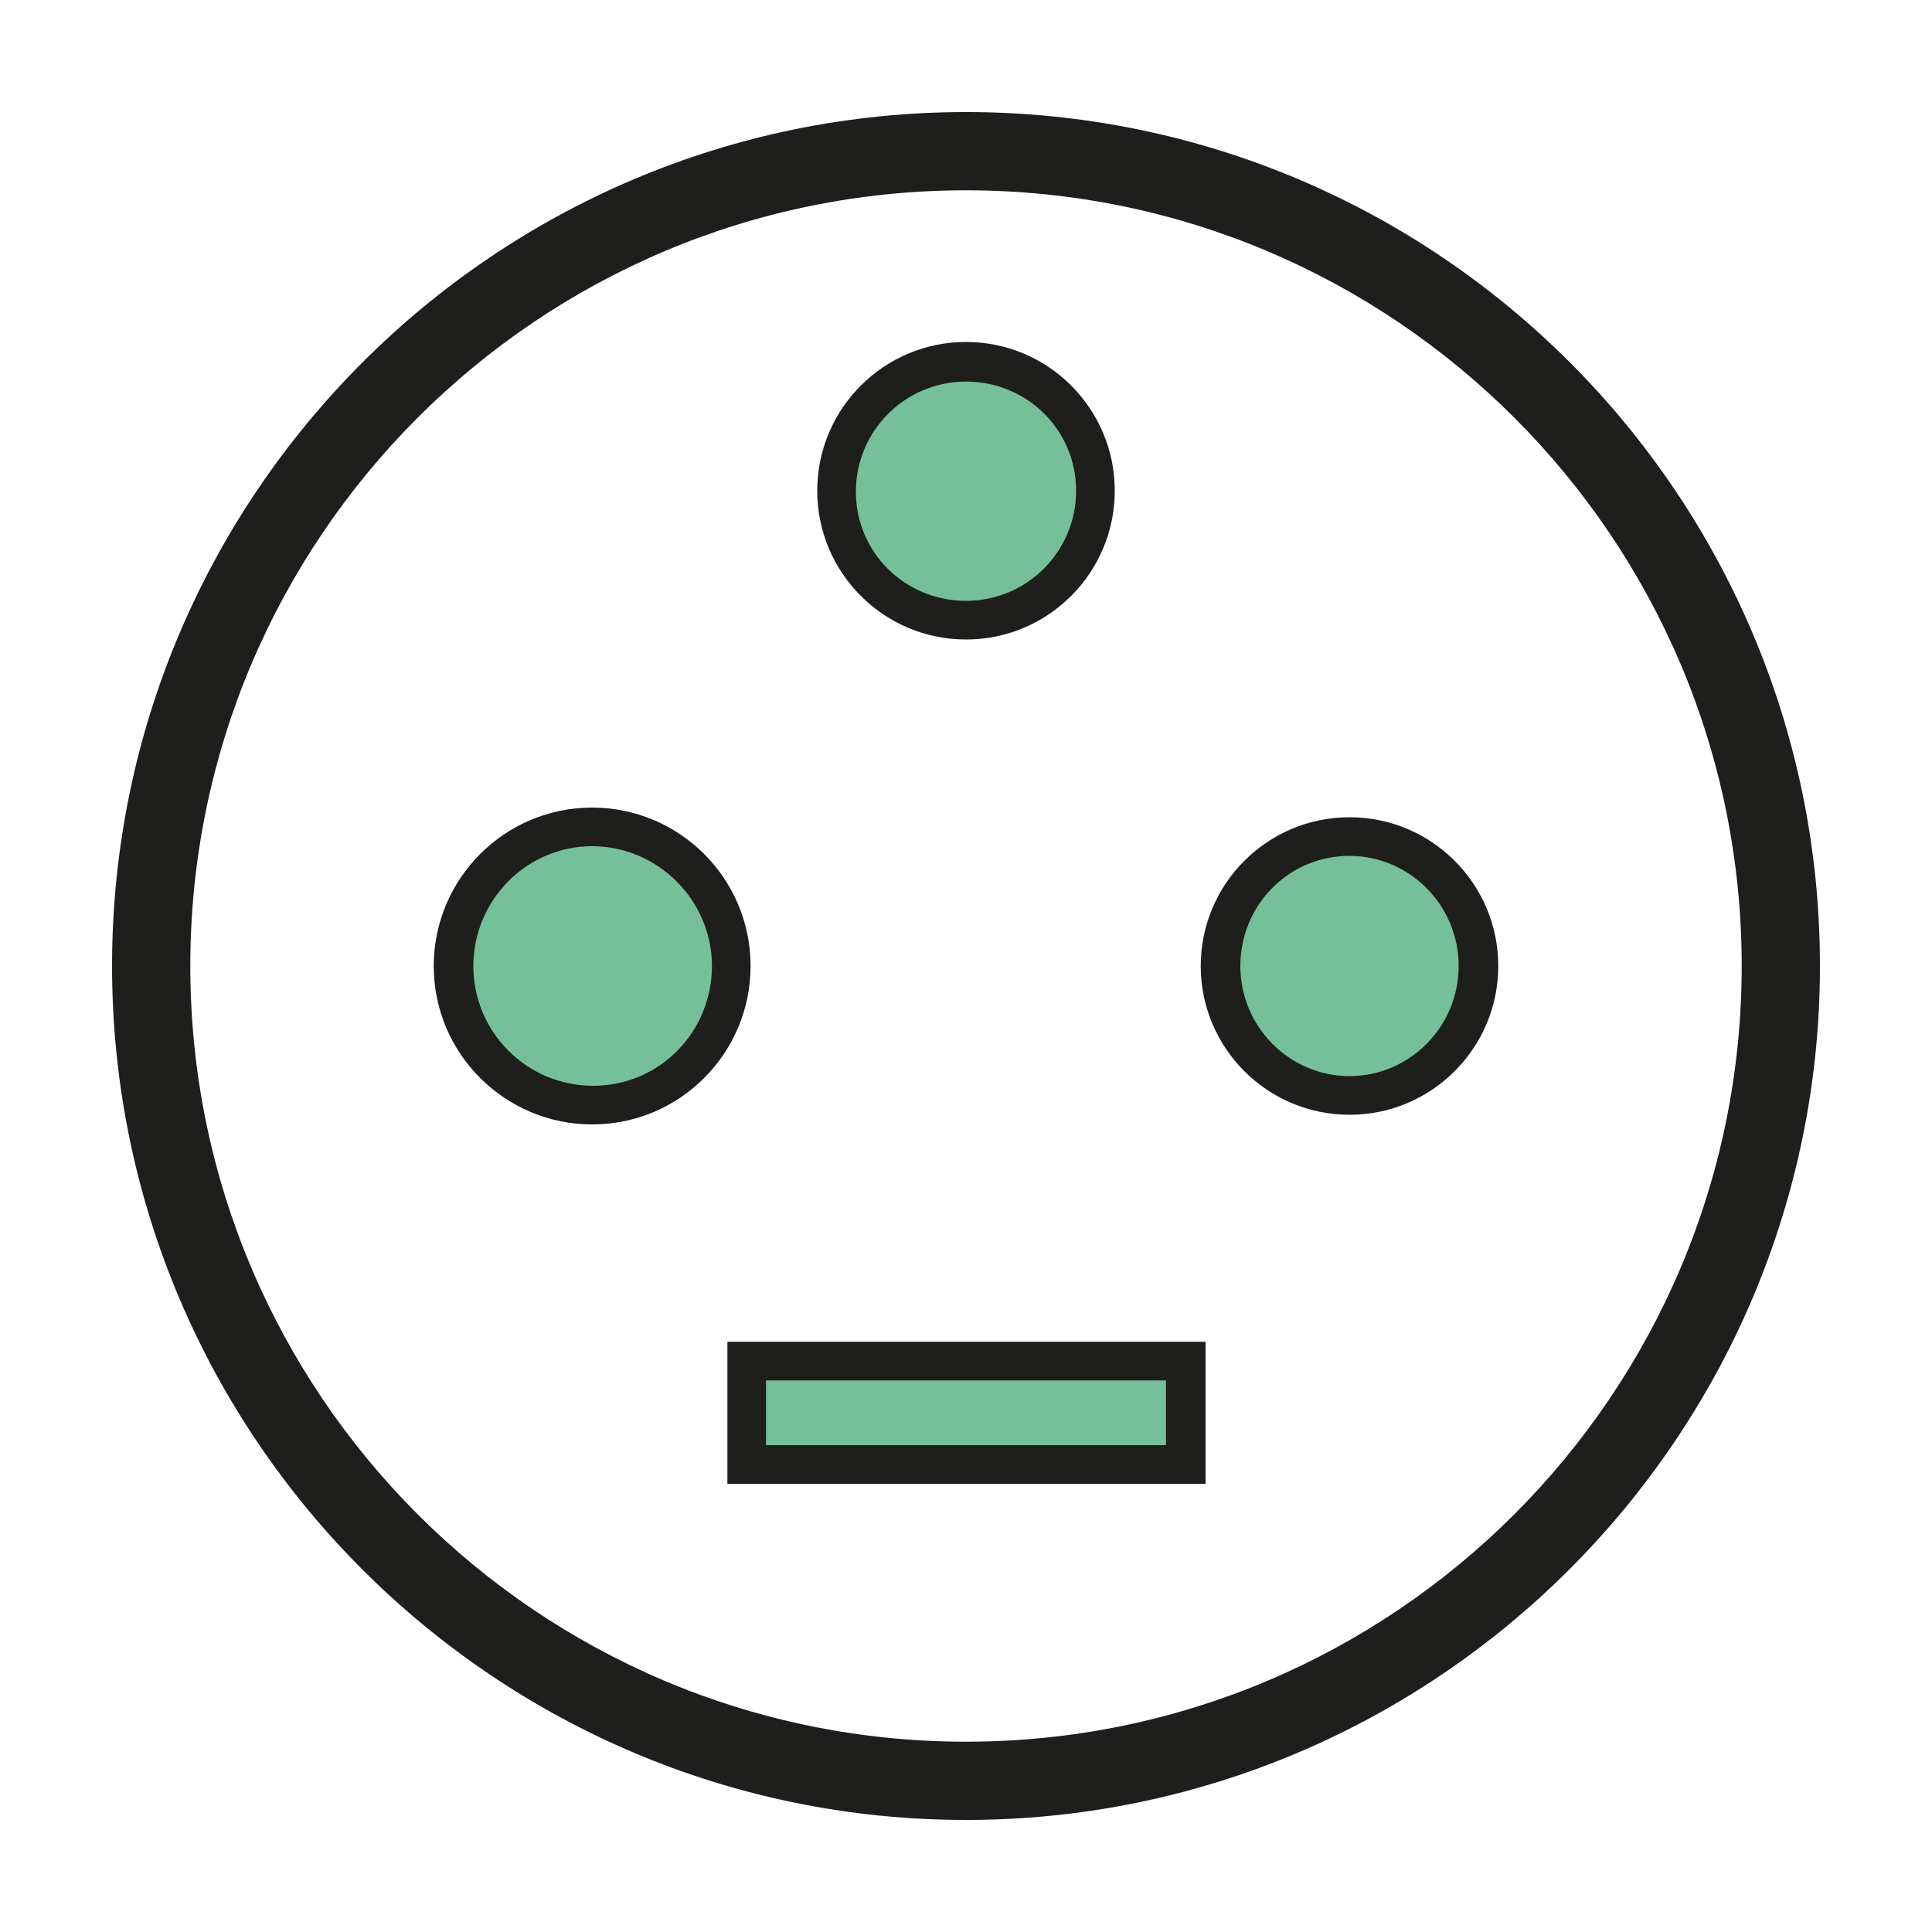
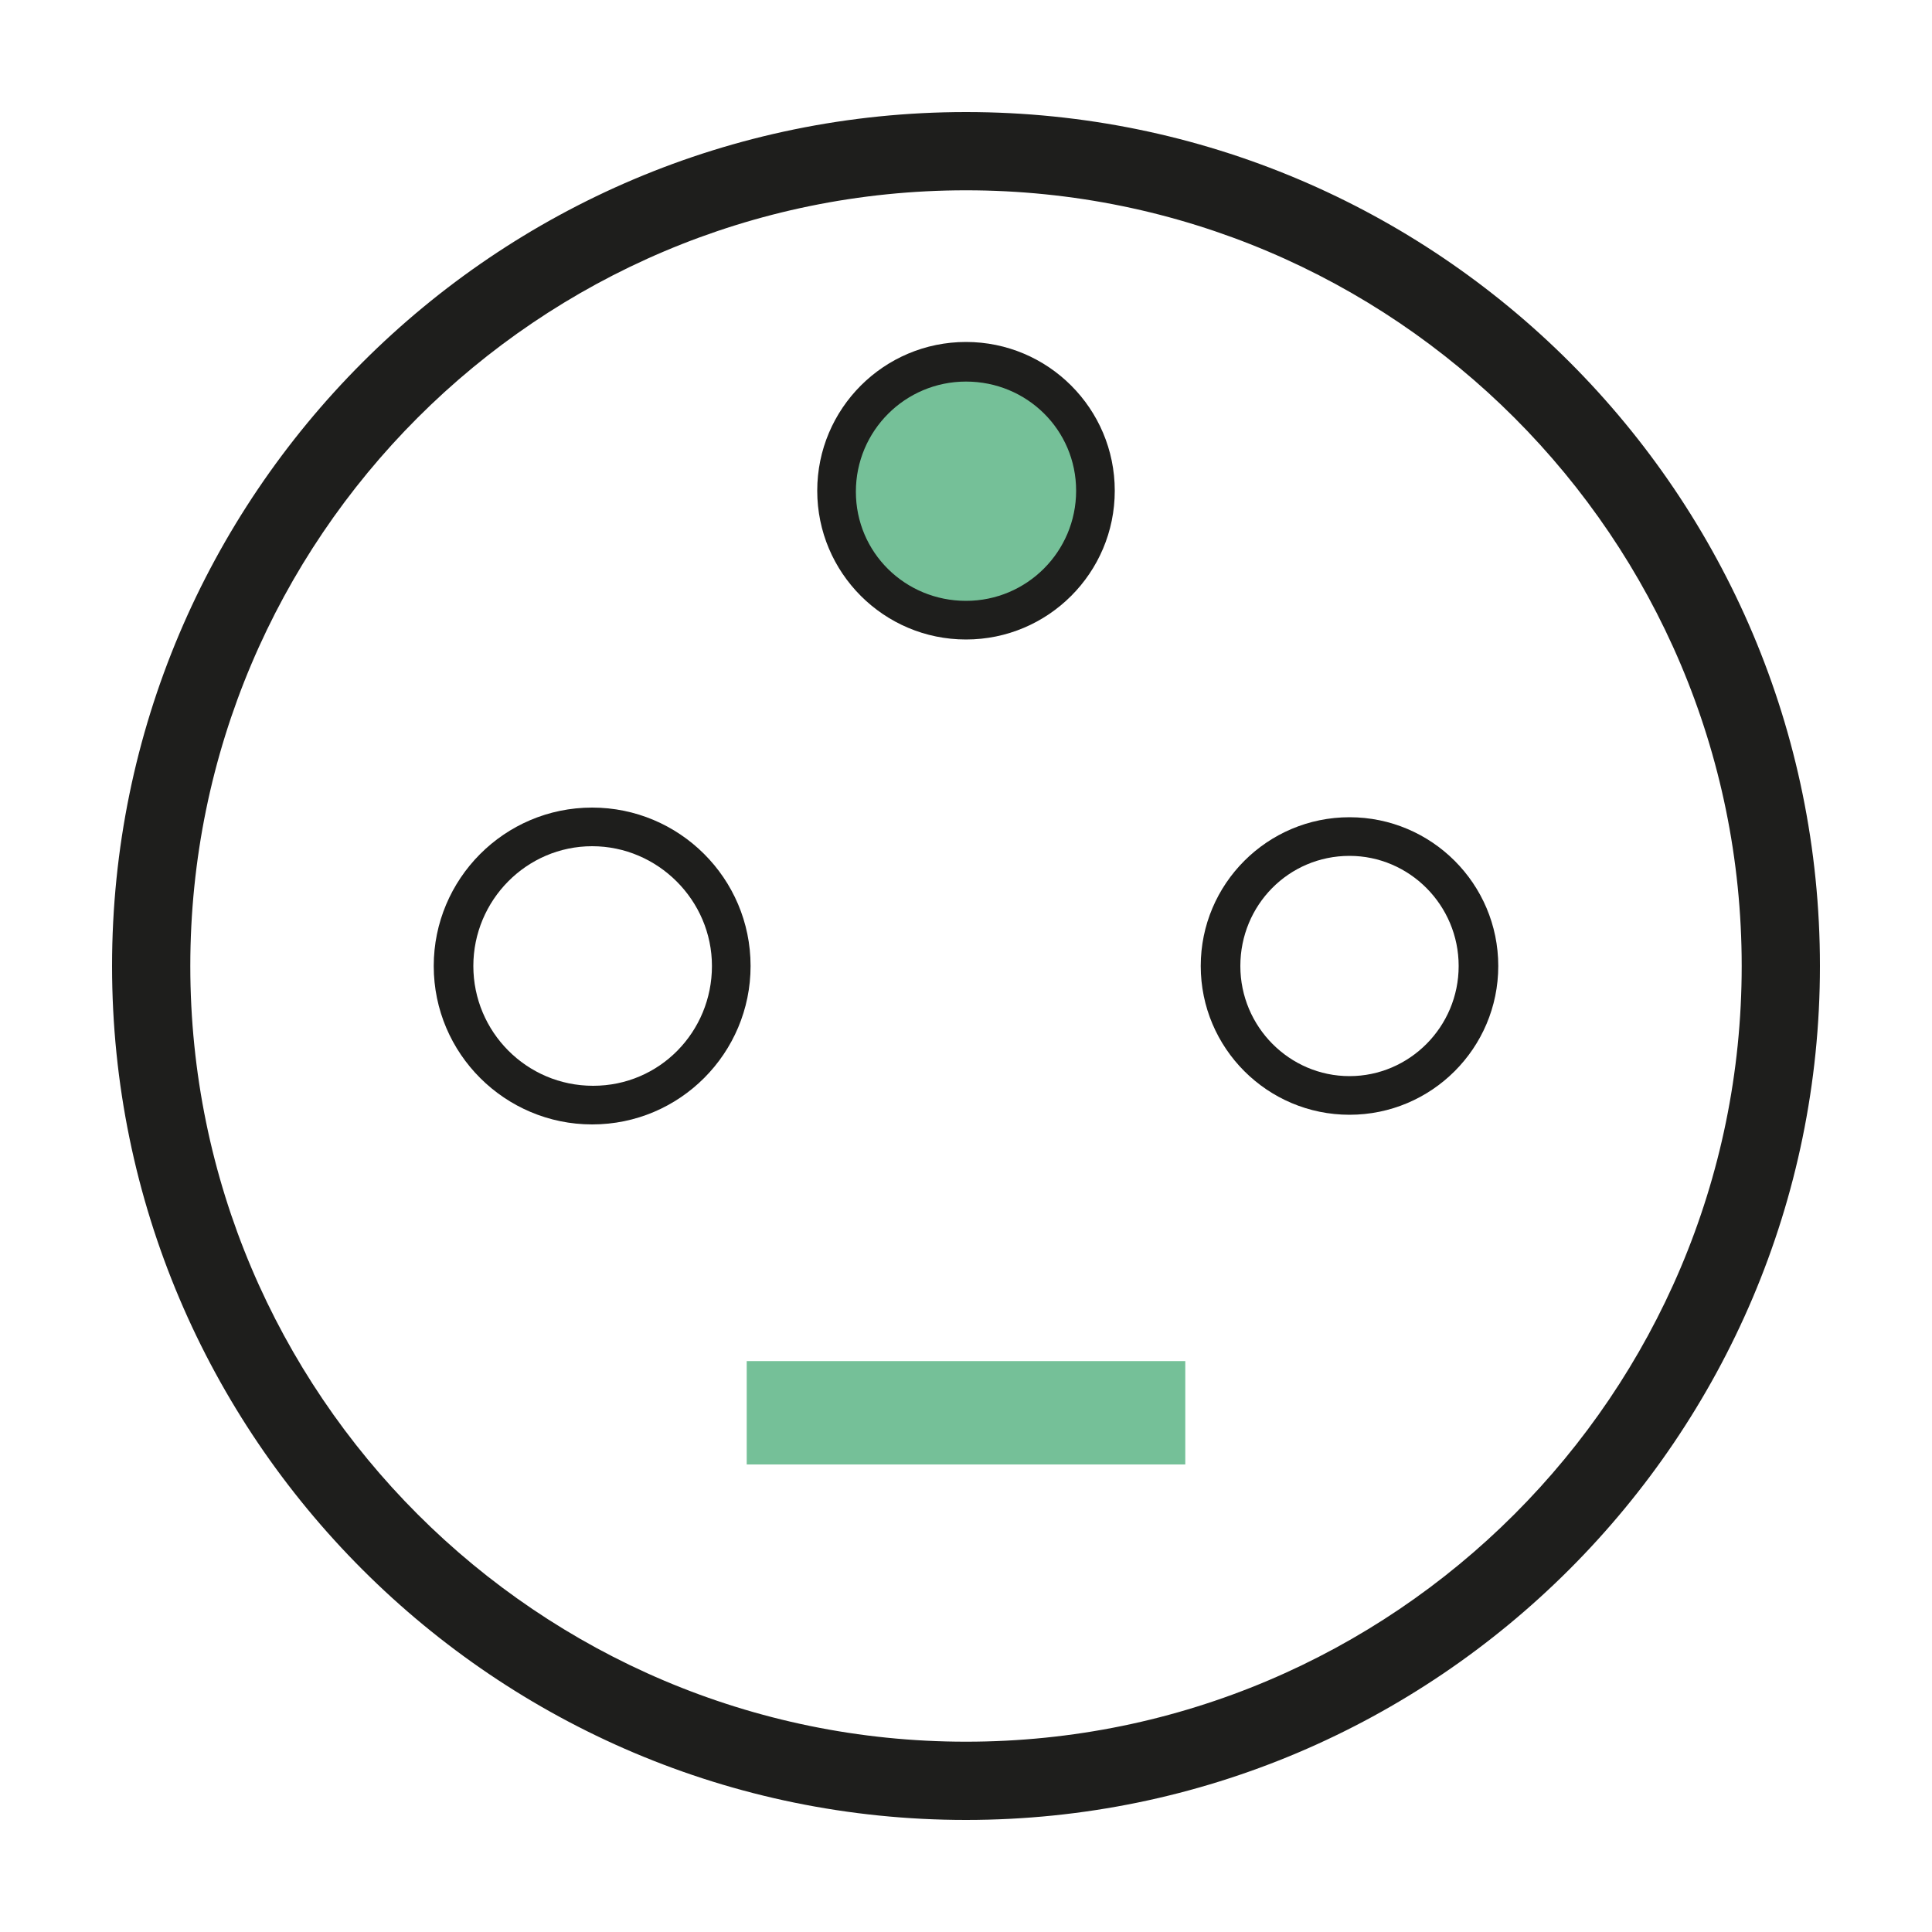
<svg xmlns="http://www.w3.org/2000/svg" version="1.1" id="Calque_1" x="0px" y="0px" viewBox="0 0 20 20" style="enable-background:new 0 0 20 20;" xml:space="preserve">
  <style type="text/css">
	.st0{fill:#1E1E1C;}
	.st1{fill:#75C098;}
</style>
  <path class="st0" d="M10,18.84c-4.87,0-8.84-3.96-8.84-8.84c0-4.87,3.96-8.84,8.84-8.84s8.84,3.96,8.84,8.84  C18.84,14.87,14.87,18.84,10,18.84z M10,1.97c-4.43,0-8.03,3.6-8.03,8.03s3.6,8.03,8.03,8.03c4.43,0,8.03-3.6,8.03-8.03  S14.43,1.97,10,1.97z" />
-   <circle class="st1" cx="6.13" cy="10" r="1.44" />
  <path class="st0" d="M6.13,11.64c-0.9,0-1.64-0.73-1.64-1.64c0-0.9,0.73-1.64,1.64-1.64c0.9,0,1.64,0.73,1.64,1.64  C7.77,10.9,7.04,11.64,6.13,11.64z M6.13,8.76C5.45,8.76,4.9,9.32,4.9,10c0,0.68,0.55,1.24,1.24,1.24S7.37,10.68,7.37,10  C7.37,9.32,6.81,8.76,6.13,8.76z" />
-   <circle class="st1" cx="13.97" cy="10" r="1.34" />
  <path class="st0" d="M13.97,11.54c-0.85,0-1.54-0.69-1.54-1.54c0-0.85,0.69-1.54,1.54-1.54c0.85,0,1.54,0.69,1.54,1.54  C15.51,10.85,14.82,11.54,13.97,11.54z M13.97,8.86c-0.63,0-1.13,0.51-1.13,1.14s0.51,1.14,1.13,1.14S15.1,10.63,15.1,10  S14.59,8.86,13.97,8.86z" />
  <circle class="st1" cx="10" cy="5.08" r="1.34" />
  <path class="st0" d="M10,6.62c-0.85,0-1.54-0.69-1.54-1.54S9.15,3.54,10,3.54c0.85,0,1.54,0.69,1.54,1.54S10.85,6.62,10,6.62z   M10,3.95c-0.63,0-1.14,0.51-1.14,1.14S9.37,6.22,10,6.22c0.63,0,1.14-0.51,1.14-1.14S10.63,3.95,10,3.95z" />
  <rect x="7.73" y="14.09" class="st1" width="4.54" height="1.07" />
-   <path class="st0" d="M12.47,15.36H7.53v-1.47h4.95V15.36z M7.93,14.96h4.14v-0.67H7.93V14.96z" />
</svg>